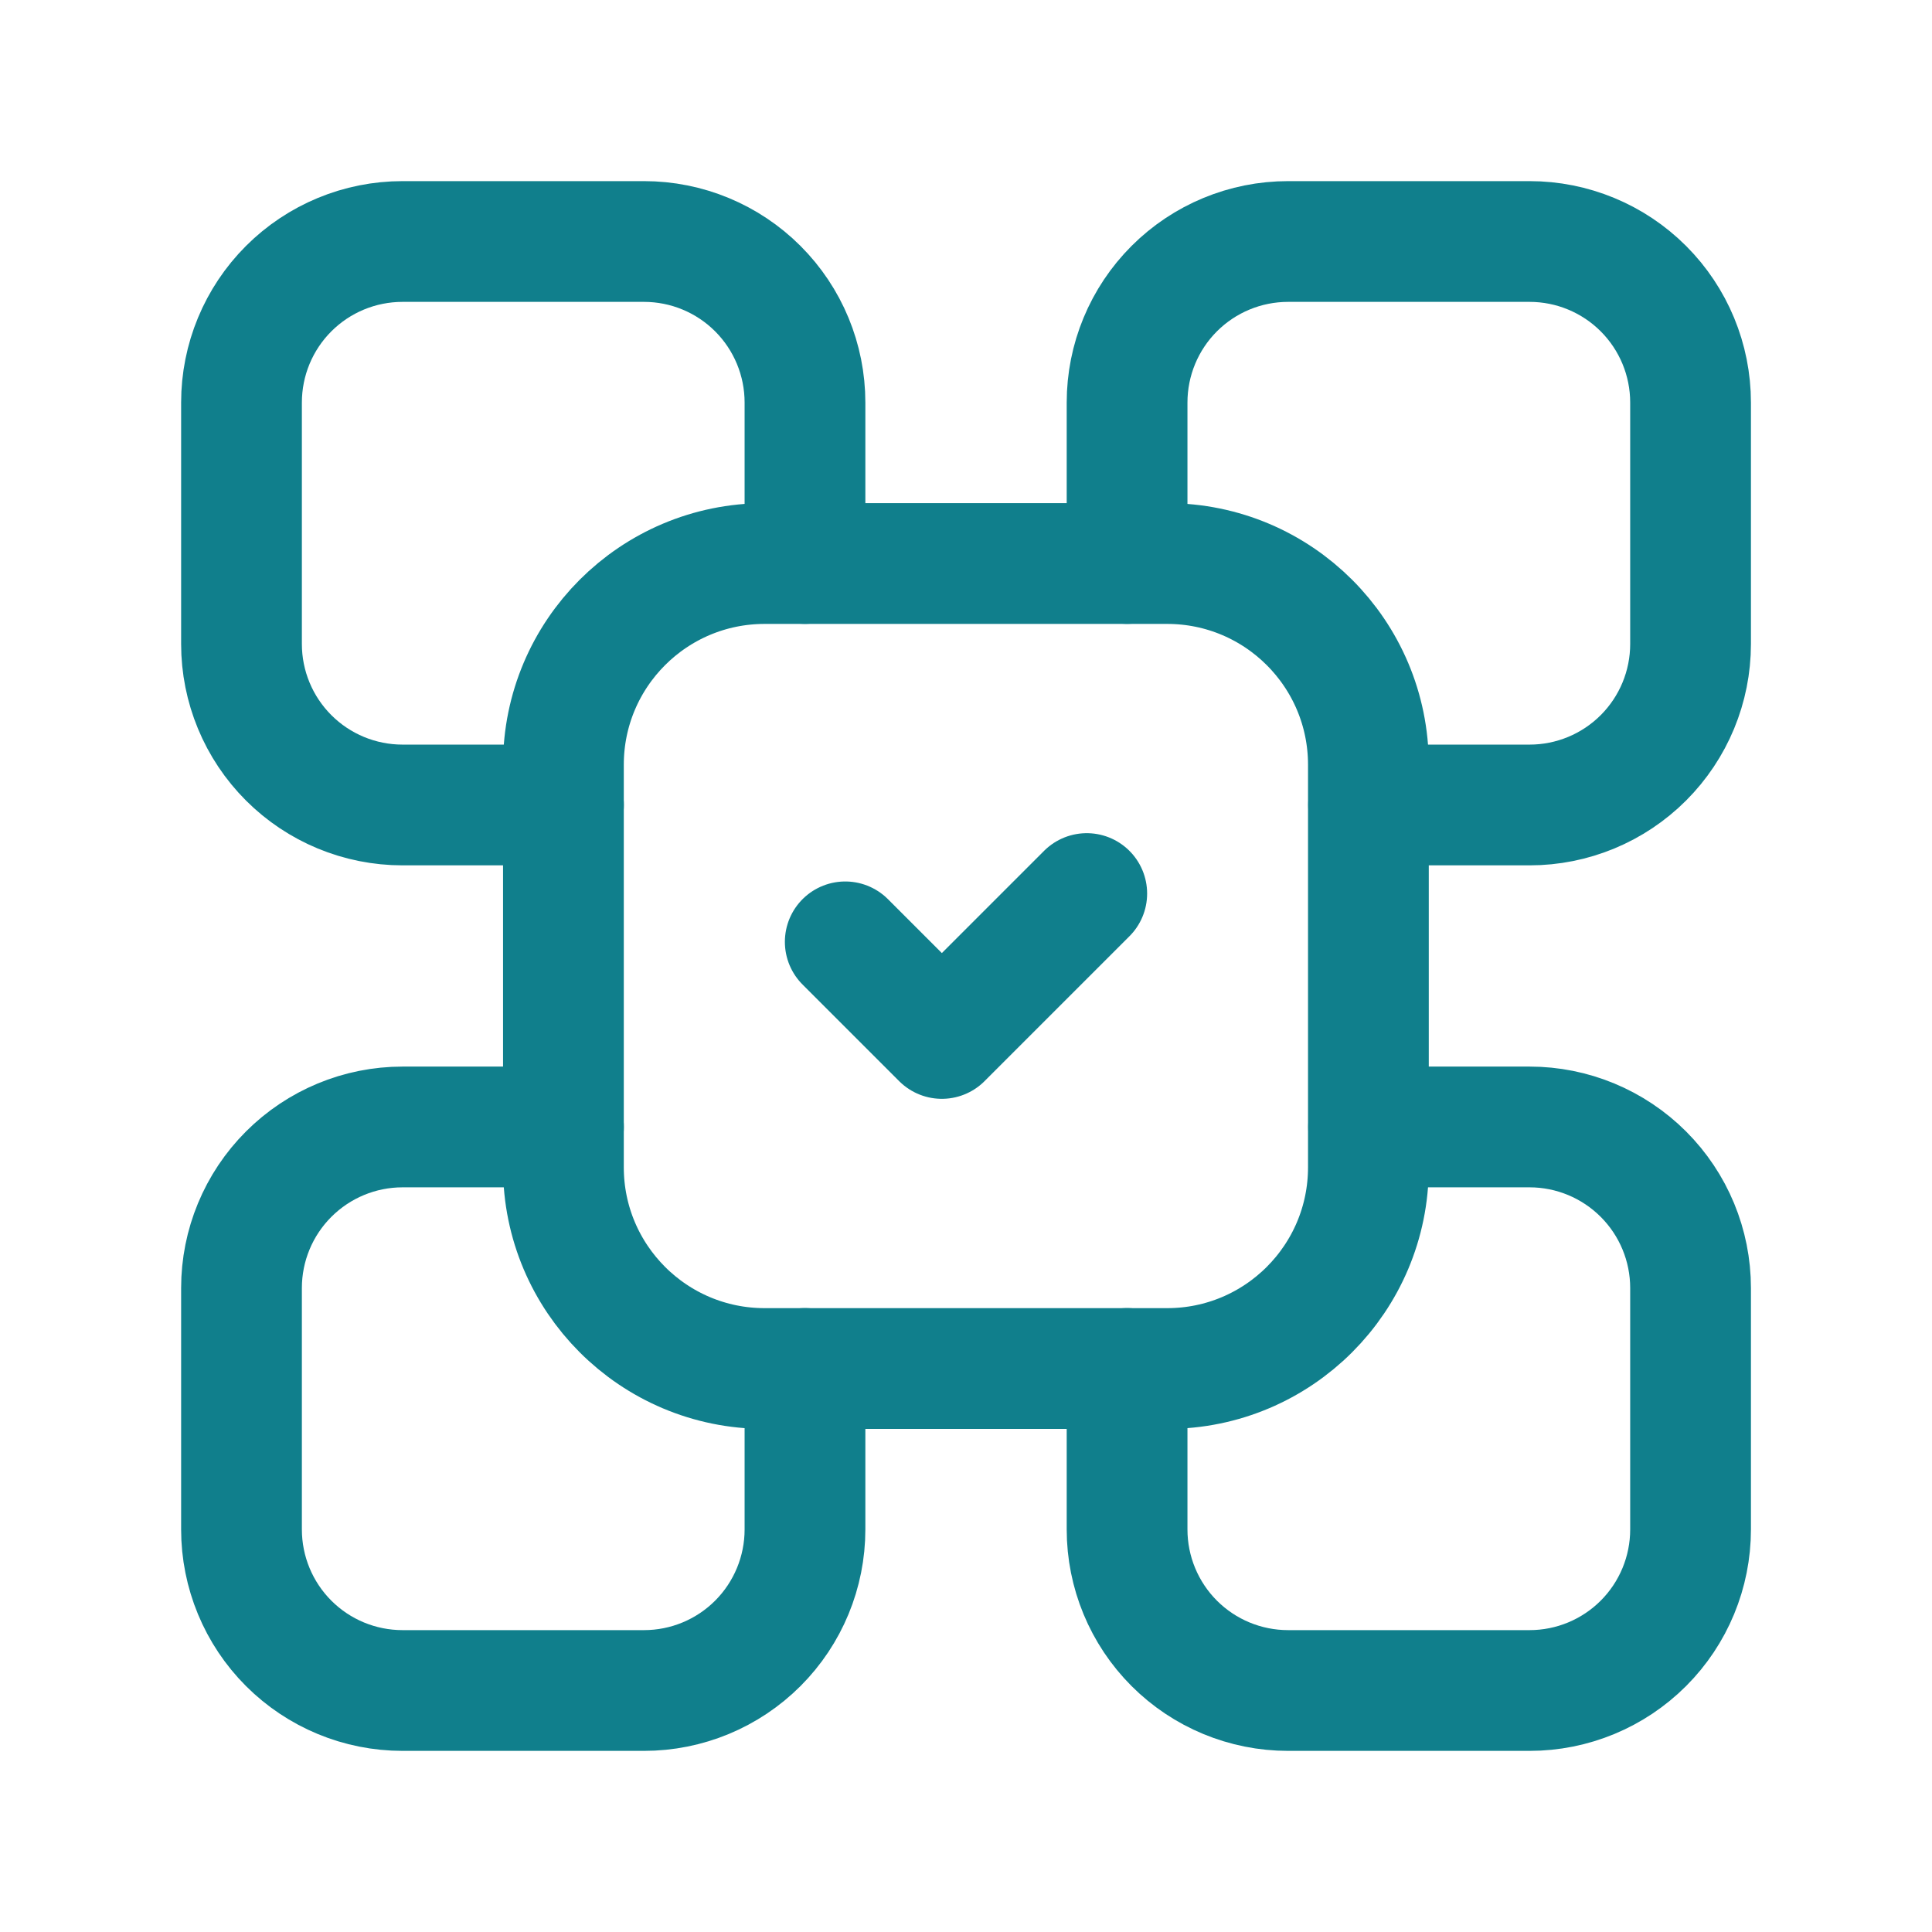
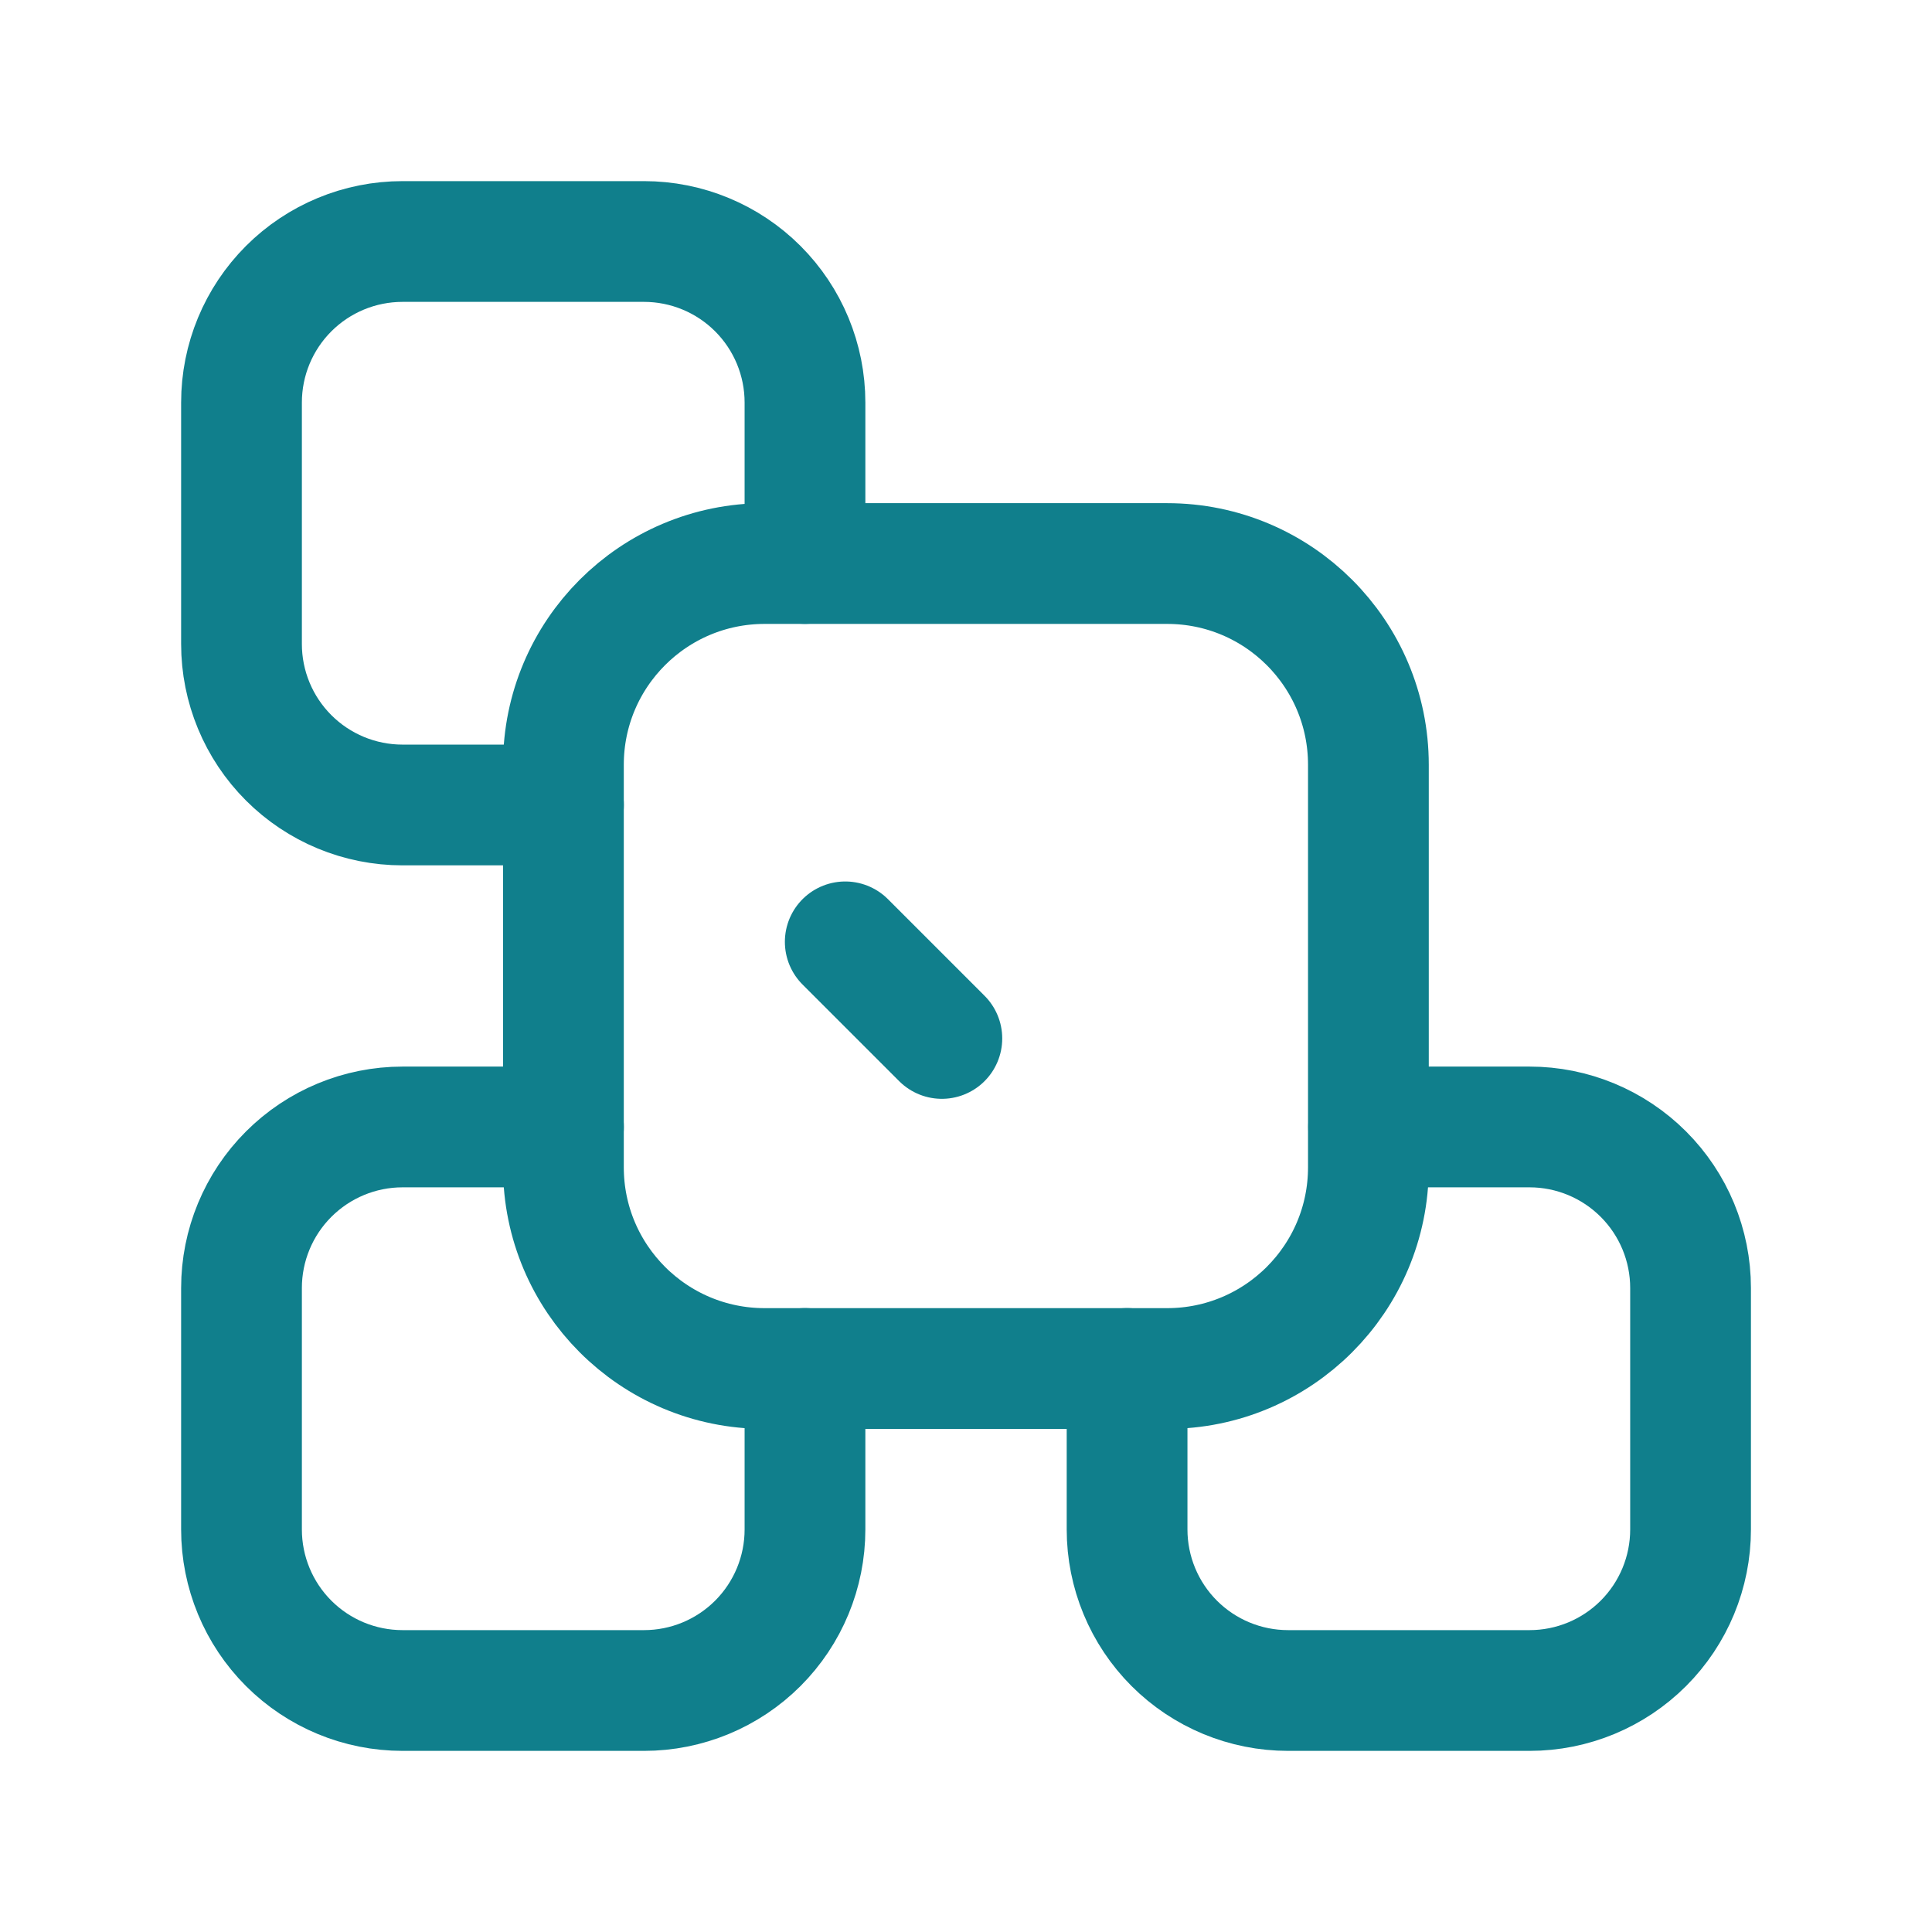
<svg xmlns="http://www.w3.org/2000/svg" width="32" height="32" viewBox="0 0 32 32" fill="none">
  <g clip-path="url(#clip0_10707_4933)">
    <path d="M9.333 13.333H6.667C5.959 13.333 5.281 13.052 4.781 12.552C4.281 12.052 4 11.374 4 10.667V6.667C4 5.959 4.281 5.281 4.781 4.781C5.281 4.281 5.959 4 6.667 4H10.667C11.374 4 12.052 4.281 12.552 4.781C13.052 5.281 13.333 5.959 13.333 6.667V9.333" stroke="#107F8C" stroke-width="2" stroke-linecap="round" stroke-linejoin="round" />
-     <path d="M18.668 9.333V6.667C18.668 5.959 18.949 5.281 19.449 4.781C19.949 4.281 20.627 4 21.335 4H25.335C26.042 4 26.72 4.281 27.22 4.781C27.72 5.281 28.001 5.959 28.001 6.667V10.667C28.001 11.374 27.72 12.052 27.22 12.552C26.72 13.052 26.042 13.333 25.335 13.333H22.668" stroke="#107F8C" stroke-width="2" stroke-linecap="round" stroke-linejoin="round" />
    <path d="M13.333 22.666V25.333C13.333 26.04 13.052 26.719 12.552 27.219C12.052 27.719 11.374 28 10.667 28H6.667C5.959 28 5.281 27.719 4.781 27.219C4.281 26.719 4 26.04 4 25.333V21.333C4 20.626 4.281 19.948 4.781 19.448C5.281 18.948 5.959 18.666 6.667 18.666H9.333" stroke="#107F8C" stroke-width="2" stroke-linecap="round" stroke-linejoin="round" />
    <path d="M22.668 18.666H25.335C26.042 18.666 26.72 18.948 27.22 19.448C27.72 19.948 28.001 20.626 28.001 21.333V25.333C28.001 26.04 27.72 26.719 27.22 27.219C26.72 27.719 26.042 28 25.335 28H21.335C20.627 28 19.949 27.719 19.449 27.219C18.949 26.719 18.668 26.04 18.668 25.333V22.666" stroke="#107F8C" stroke-width="2" stroke-linecap="round" stroke-linejoin="round" />
-     <path d="M14 15.6L15.6 17.2L18 14.8" stroke="#107F8C" stroke-width="2" stroke-linecap="round" stroke-linejoin="round" />
+     <path d="M14 15.6L15.6 17.2" stroke="#107F8C" stroke-width="2" stroke-linecap="round" stroke-linejoin="round" />
    <path d="M19.332 9.334H12.665C10.824 9.334 9.332 10.826 9.332 12.667V19.334C9.332 21.174 10.824 22.667 12.665 22.667H19.332C21.173 22.667 22.665 21.174 22.665 19.334V12.667C22.665 10.826 21.173 9.334 19.332 9.334Z" stroke="#107F8C" stroke-width="2" stroke-linecap="round" stroke-linejoin="round" />
  </g>
  <defs>
    <clipPath id="clip0_10707_4933">
      <rect width="32" height="32" fill="white" />
    </clipPath>
  </defs>
</svg>